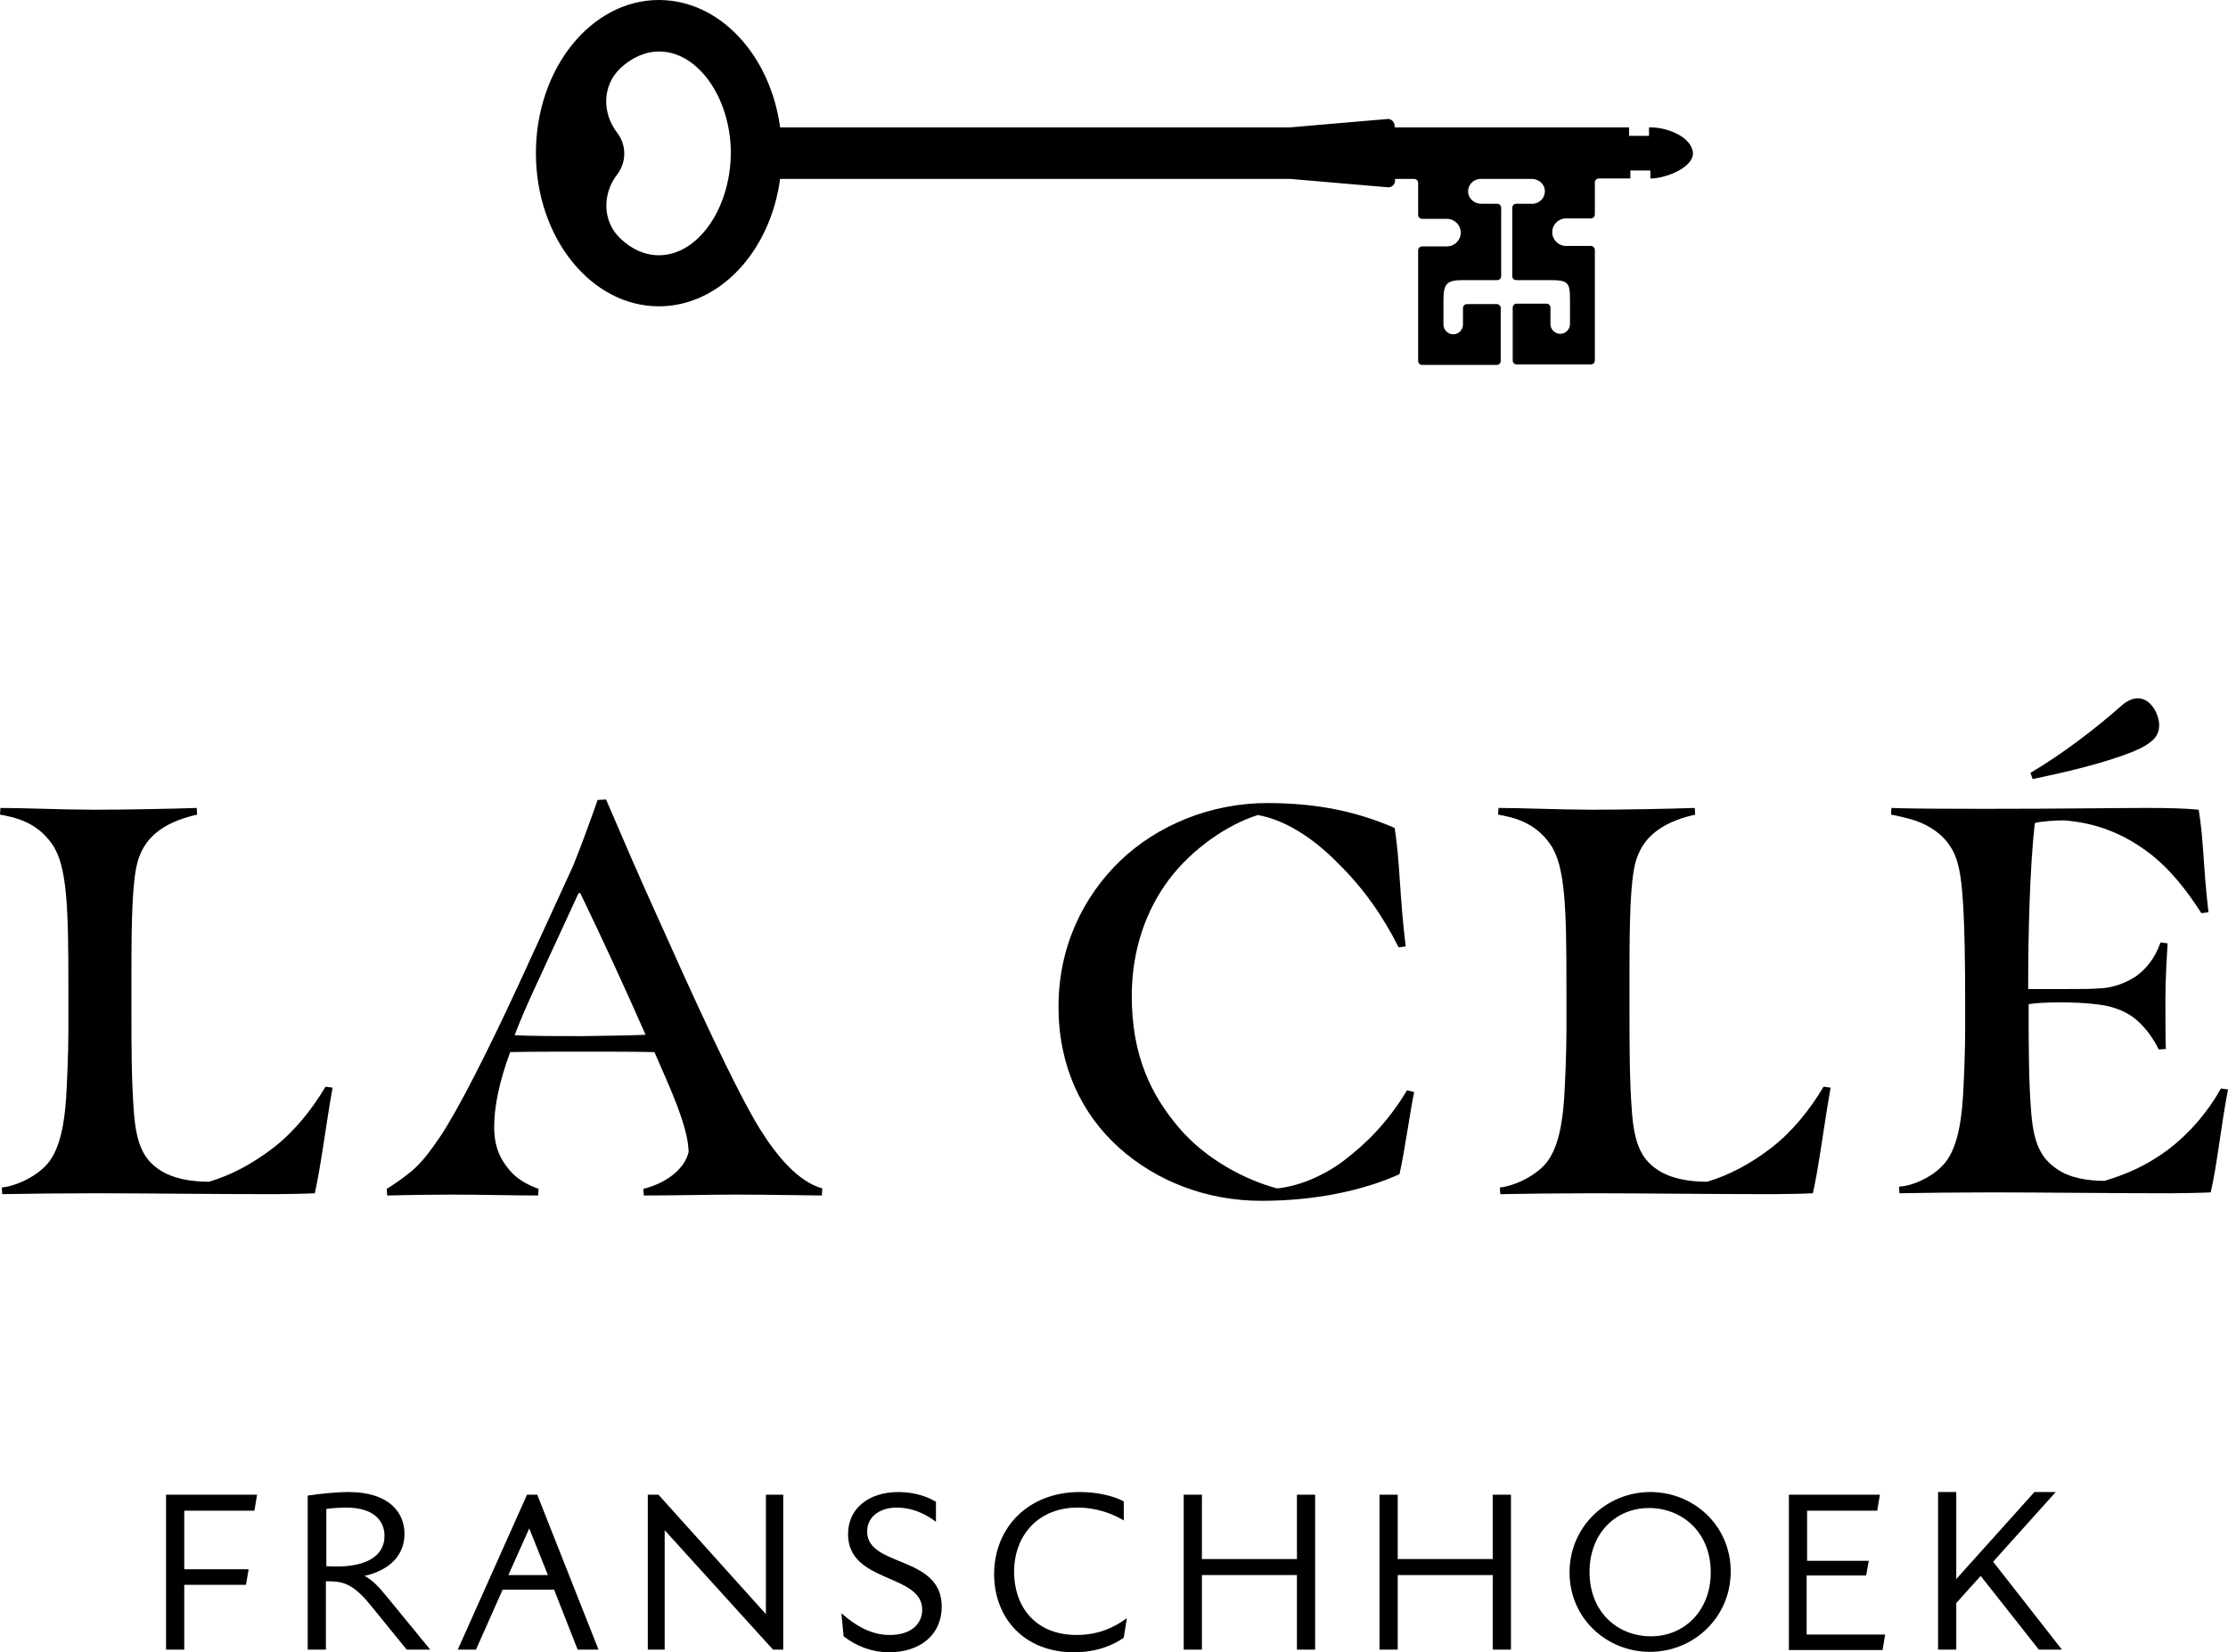
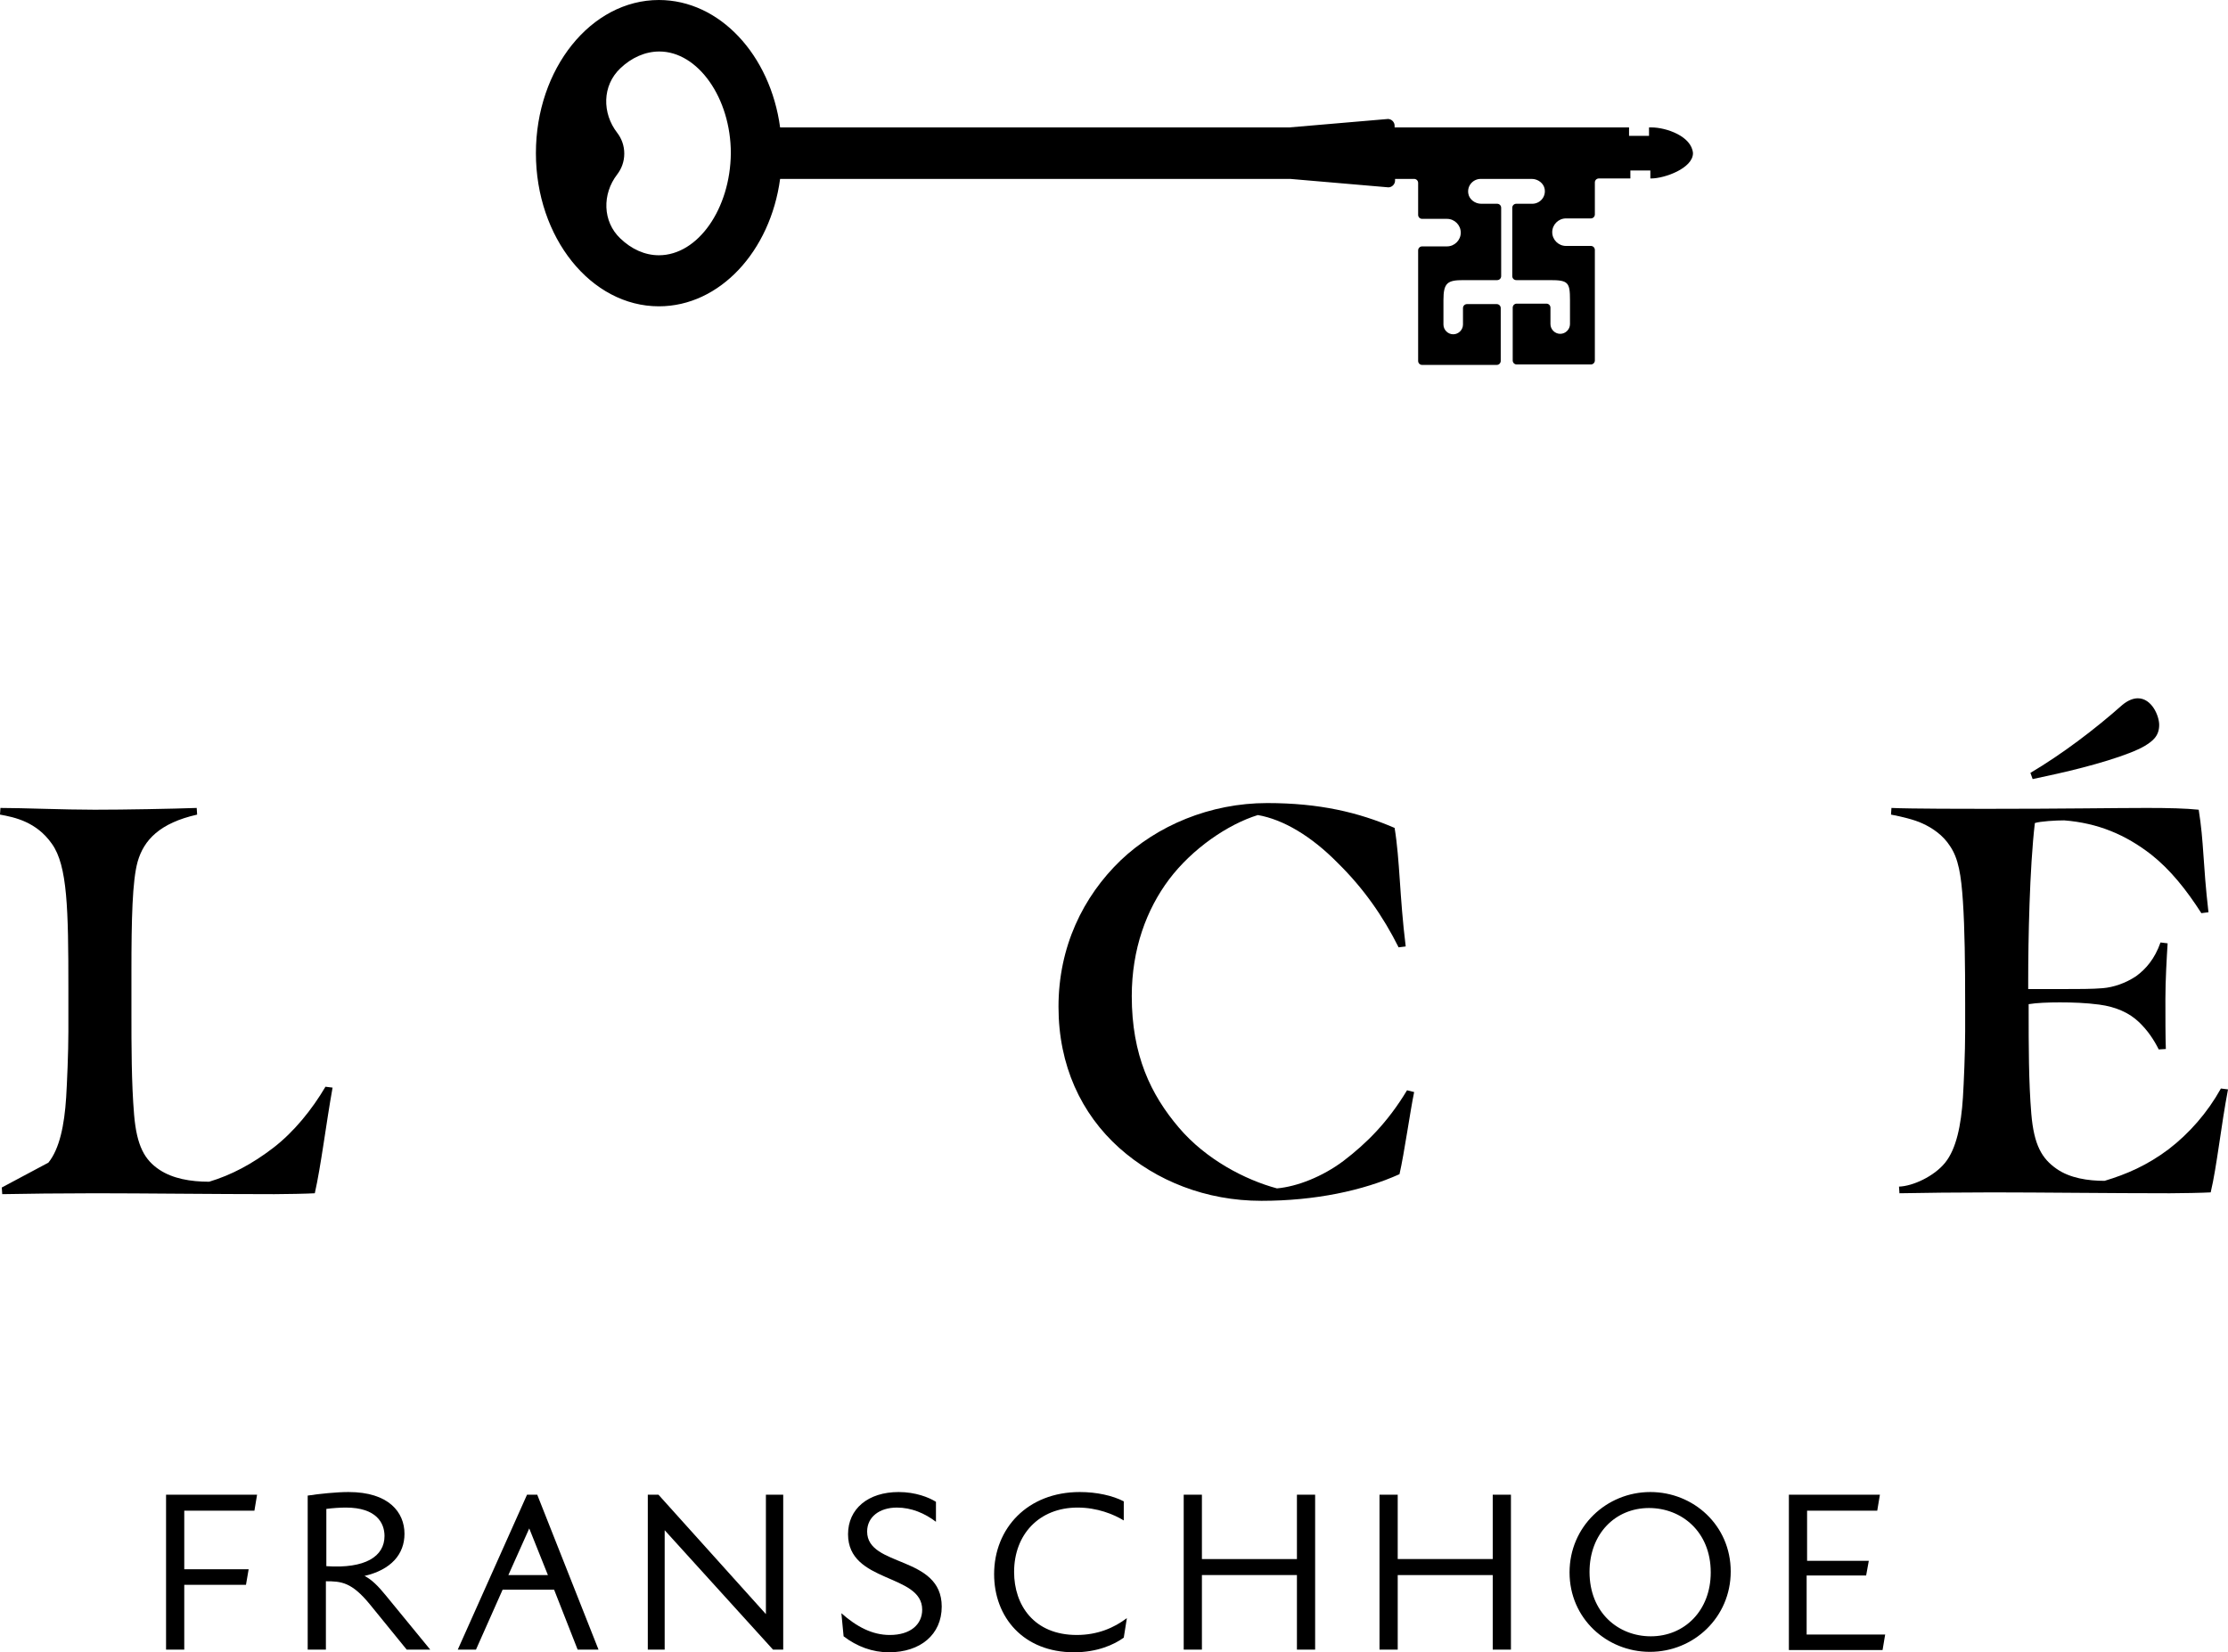
<svg xmlns="http://www.w3.org/2000/svg" xmlns:ns1="http://sodipodi.sourceforge.net/DTD/sodipodi-0.dtd" xmlns:ns2="http://www.inkscape.org/namespaces/inkscape" version="1.1" id="Layer_1" x="0px" y="0px" viewBox="0 0 501.8 372.2" xml:space="preserve" ns1:docname="logo.svg" width="501.8" height="372.2" ns2:version="1.0.1 (3bc2e813f5, 2020-09-07)">
  <defs id="defs47" />
  <ns1:namedview pagecolor="#ffffff" bordercolor="#666666" borderopacity="1" objecttolerance="10" gridtolerance="10" guidetolerance="10" ns2:pageopacity="0" ns2:pageshadow="2" ns2:window-width="1920" ns2:window-height="1017" id="namedview45" showgrid="false" fit-margin-top="0" fit-margin-left="0" fit-margin-right="0" fit-margin-bottom="0" ns2:zoom="1.2600933" ns2:cx="251.34999" ns2:cy="186.1" ns2:window-x="-8" ns2:window-y="-8" ns2:window-maximized="1" ns2:current-layer="Layer_1" />
  <g id="g42" transform="translate(-188.3,-135.4)">
    <g id="g16">
      <g id="g12">
-         <path d="m 199.2,397.3 c 2.5,-3.1 3.6,-8.4 4,-14.7 0.2,-3.2 0.5,-10.2 0.5,-14.8 V 358 c 0,-17.8 -0.2,-27.6 -3.7,-32.5 -3.5,-5 -8.4,-6 -11.7,-6.6 l 0.1,-1.5 c 5,0 14.2,0.4 21.2,0.4 6.8,0 17.4,-0.2 23,-0.4 l 0.1,1.5 c -8.4,1.9 -12,5.7 -13.4,10.6 -1.2,4.3 -1.4,12.9 -1.4,24.8 v 9.1 c 0,7.5 0,15.9 0.6,23.1 0.6,7.1 2.4,10.2 5.7,12.4 3,2 7,2.7 11.2,2.7 5,-1.5 9.7,-4 14.4,-7.6 4.7,-3.6 8.8,-8.7 11.8,-13.8 l 1.6,0.2 c -1.5,8.4 -2.6,17.6 -4,23.8 -1.7,0.1 -6.6,0.2 -9.1,0.2 -13.4,0 -29.8,-0.2 -40.4,-0.2 -7,0 -16.4,0.1 -20.9,0.2 l -0.1,-1.5 c 3.2,-0.3 8,-2.5 10.5,-5.6 z" id="path2" />
-         <path d="m 280.9,399.3 c 2.5,-2.1 4.3,-4.6 6.5,-7.8 3.9,-5.8 10.6,-18.9 17.8,-34.5 l 12.2,-26.6 c 1.9,-4.7 4.1,-10.8 5.5,-14.8 l 1.9,-0.1 c 3.9,9.1 7.7,17.9 11.7,26.7 7.6,17 17.4,38.6 23,47.6 3.9,6.2 8.6,11.8 14,13.3 l -0.1,1.6 c -2.2,0 -12.2,-0.2 -19.6,-0.2 -5,0 -13.8,0.2 -20.5,0.2 l -0.1,-1.5 c 4.6,-1.1 9.2,-4.1 10.2,-8.3 -0.1,-3 -1,-6.1 -2.5,-10.2 -1.5,-4 -3.4,-8.1 -5.2,-12.3 -4.6,-0.1 -9.9,-0.1 -15.9,-0.1 -6.2,0 -12.2,0 -16.6,0.1 -2.5,6.8 -3.6,12.4 -3.6,16.9 0,5.5 2.2,8.3 4,10.3 1.6,1.7 4.2,3 6,3.6 l -0.1,1.5 c -5.1,0 -13.8,-0.2 -19.6,-0.2 -4.2,0 -10.7,0.1 -14.4,0.2 l -0.1,-1.5 c 1.3,-0.8 2.9,-1.8 5.5,-3.9 z m 52.8,-30.8 c -4.8,-10.9 -9.4,-20.9 -14.7,-31.9 h -0.4 l -10.1,21.9 c -1.7,3.7 -3.2,7.2 -4.3,10.1 3.9,0.2 10.2,0.2 15.3,0.2 5,-0.1 9.9,-0.1 14.2,-0.3 z" id="path4" />
+         <path d="m 199.2,397.3 c 2.5,-3.1 3.6,-8.4 4,-14.7 0.2,-3.2 0.5,-10.2 0.5,-14.8 V 358 c 0,-17.8 -0.2,-27.6 -3.7,-32.5 -3.5,-5 -8.4,-6 -11.7,-6.6 l 0.1,-1.5 c 5,0 14.2,0.4 21.2,0.4 6.8,0 17.4,-0.2 23,-0.4 l 0.1,1.5 c -8.4,1.9 -12,5.7 -13.4,10.6 -1.2,4.3 -1.4,12.9 -1.4,24.8 v 9.1 c 0,7.5 0,15.9 0.6,23.1 0.6,7.1 2.4,10.2 5.7,12.4 3,2 7,2.7 11.2,2.7 5,-1.5 9.7,-4 14.4,-7.6 4.7,-3.6 8.8,-8.7 11.8,-13.8 l 1.6,0.2 c -1.5,8.4 -2.6,17.6 -4,23.8 -1.7,0.1 -6.6,0.2 -9.1,0.2 -13.4,0 -29.8,-0.2 -40.4,-0.2 -7,0 -16.4,0.1 -20.9,0.2 l -0.1,-1.5 z" id="path2" />
        <path d="m 503.5,399.9 c -8.2,3.7 -19,6 -31.1,6 -12.5,0 -23.7,-4.5 -32,-11.9 -8.6,-7.7 -13.7,-18.6 -13.7,-31.8 0,-13.5 5.5,-24.8 14,-33 8.2,-7.8 20.1,-12.9 33,-12.9 11.8,0 20.6,2.1 28.7,5.6 1.2,7.3 1.1,15.4 2.5,26.7 l -1.6,0.2 c -3.5,-7 -7.9,-13.3 -13.7,-19 -6,-6.1 -12.3,-9.8 -18,-10.8 -6.8,2.1 -14.8,7.6 -20,14.5 -5.1,6.8 -8.4,15.7 -8.4,26.3 0,13.3 4.3,22.2 10.6,29.6 6.1,7.2 15,11.8 22.1,13.7 4.5,-0.4 10.2,-2.6 15,-6.2 5.1,-3.9 9.9,-8.6 14.3,-15.9 l 1.6,0.4 c -0.9,4.3 -2.2,13.7 -3.3,18.5 z" id="path6" />
-         <path d="m 536.6,397.3 c 2.5,-3.1 3.6,-8.4 4,-14.7 0.2,-3.2 0.5,-10.2 0.5,-14.8 V 358 c 0,-17.8 -0.2,-27.6 -3.7,-32.5 -3.5,-5 -8.4,-6 -11.7,-6.6 l 0.1,-1.5 c 5,0 14.2,0.4 21.2,0.4 6.8,0 17.4,-0.2 23,-0.4 l 0.1,1.5 c -8.4,1.9 -12,5.7 -13.4,10.6 -1.2,4.3 -1.4,12.9 -1.4,24.8 v 9.1 c 0,7.5 0,15.9 0.6,23.1 0.6,7.1 2.4,10.2 5.7,12.4 3,2 7,2.7 11.2,2.7 5,-1.5 9.7,-4 14.4,-7.6 4.7,-3.6 8.8,-8.7 11.8,-13.8 l 1.6,0.2 c -1.5,8.4 -2.6,17.6 -4,23.8 -1.7,0.1 -6.6,0.2 -9.1,0.2 -13.4,0 -29.8,-0.2 -40.4,-0.2 -7,0 -16.4,0.1 -20.9,0.2 l -0.1,-1.5 c 3.1,-0.3 8,-2.5 10.5,-5.6 z" id="path8" />
        <path d="m 626.4,397.3 c 2.5,-3.1 3.6,-8.4 4,-14.7 0.2,-3.2 0.5,-10.2 0.5,-14.8 v -6.3 c 0,-9.1 -0.1,-17 -0.5,-23 -0.4,-6 -1,-9.7 -2.9,-12.5 -1.6,-2.5 -4,-4.1 -6.2,-5.1 -1.9,-0.9 -5,-1.6 -7.1,-2 l 0.1,-1.5 c 4.1,0.2 18,0.2 21.2,0.2 17.6,0 29.1,-0.2 36.3,-0.2 5,0 8.8,0.1 11.7,0.4 1.2,7.5 0.9,11.8 2.2,23.1 l -1.6,0.2 c -3.4,-5.3 -7,-9.8 -11.3,-13.2 -5.8,-4.5 -12,-7.1 -19.6,-7.7 -1.9,0 -5.3,0.2 -6.6,0.6 -1.2,10.2 -1.5,26.6 -1.5,35.4 v 2 h 7.7 c 3.5,0 6.8,0 9.1,-0.2 2.4,-0.2 5.1,-1.1 7.5,-2.7 2.2,-1.6 4.2,-3.9 5.5,-7.6 l 1.6,0.2 c -0.2,3.2 -0.5,8.4 -0.5,12.5 0,4.3 0,8.6 0.1,11.3 l -1.6,0.1 c -1.1,-2.2 -2.5,-4.3 -4.5,-6.2 -2.1,-2 -5.1,-3.4 -8.9,-3.9 -3,-0.4 -6,-0.5 -8.9,-0.5 -2.6,0 -5.2,0.1 -7,0.4 v 1.6 c 0,7.5 0,15.9 0.6,23.1 0.6,7.1 2.4,10.1 5.7,12.4 3,2.1 7.1,2.7 10.8,2.7 5,-1.5 9.6,-3.5 14.4,-7.1 4.7,-3.6 8.8,-8.3 11.8,-13.7 l 1.6,0.2 c -1.6,8.4 -2.5,17.3 -3.9,23.2 -1.7,0.1 -6.7,0.2 -9.2,0.2 -13.4,0 -29.4,-0.2 -40,-0.2 -7,0 -16.4,0.1 -20.9,0.2 l -0.1,-1.5 c 3.1,-0.1 7.9,-2.3 10.4,-5.4 z m 39.9,-103.1 c 1.2,-1 2.4,-1.5 3.5,-1.5 3.1,0 4.8,3.9 4.8,6 0,2.6 -1.6,3.7 -3.2,4.7 -3.5,2.1 -12.2,4.6 -19.8,6.3 l -5.5,1.2 -0.5,-1.4 c 7.1,-4.2 14.5,-9.8 20.7,-15.3 z" id="path10" />
      </g>
      <path d="m 560.2,164.1 h -0.5 v 1.9 h -4.5 v -1.9 h -52.8 v -0.4 c 0,-0.8 -0.7,-1.5 -1.5,-1.5 l -22.2,1.9 H 364 c -2.2,-16.3 -13.6,-28.7 -27.3,-28.7 -15.3,0 -27.7,15.5 -27.7,34.5 0,19 12.4,34.5 27.7,34.5 13.7,0 25.1,-12.4 27.3,-28.7 h 114.9 l 22.1,1.9 c 0.8,0 1.5,-0.7 1.5,-1.5 v -0.4 h 4.3 c 0.5,0 0.9,0.4 0.9,0.9 v 7.2 c 0,0.5 0.4,0.9 0.9,0.9 h 5.6 c 1.7,0 3.1,1.4 3.1,3.1 0,1.7 -1.4,3.1 -3.1,3.1 h -5.6 c -0.5,0 -0.9,0.4 -0.9,0.9 v 24.9 c 0,0.5 0.4,0.9 0.9,0.9 h 16.8 c 0.5,0 0.9,-0.4 0.9,-0.9 v -11.9 c 0,-0.5 -0.4,-0.9 -0.9,-0.9 h -6.7 c -0.5,0 -0.9,0.4 -0.9,0.9 v 3.7 c 0,1.2 -1,2.2 -2.2,2.2 -1.2,0 -2.2,-1 -2.2,-2.2 V 203 c 0,-3.9 0.9,-4.5 4.5,-4.5 v 0 h 7.6 c 0.5,0 0.9,-0.4 0.9,-0.9 v -15.4 c 0,-0.5 -0.4,-0.9 -0.9,-0.9 h -3.6 c -1.4,0 -2.7,-1 -2.9,-2.3 -0.3,-1.8 1.1,-3.3 2.8,-3.3 h 11.5 c 1.4,0 2.7,1 2.9,2.3 0.3,1.8 -1.1,3.3 -2.8,3.3 h -3.6 c -0.5,0 -0.9,0.4 -0.9,0.9 v 15.4 c 0,0.5 0.4,0.9 0.9,0.9 h 7.6 v 0 c 4.1,0 4.5,0.5 4.5,4.5 v 5.4 c 0,1.2 -1,2.2 -2.2,2.2 -1.2,0 -2.2,-1 -2.2,-2.2 v -3.7 c 0,-0.5 -0.4,-0.9 -0.9,-0.9 h -6.7 c -0.5,0 -0.9,0.4 -0.9,0.9 v 11.9 c 0,0.5 0.4,0.9 0.9,0.9 h 16.7 c 0.5,0 0.9,-0.4 0.9,-0.9 v -24.9 c 0,-0.5 -0.4,-0.9 -0.9,-0.9 H 541 c -1.7,0 -3.1,-1.4 -3.1,-3.1 0,-1.7 1.4,-3.1 3.1,-3.1 h 5.6 c 0.5,0 0.9,-0.4 0.9,-0.9 v -7.2 c 0,-0.5 0.4,-0.9 0.9,-0.9 h 7.1 v -1.8 h 4.5 v 1.8 h 0.2 c 3,0 9.4,-2.3 9.4,-5.7 -0.3,-3.8 -6,-5.8 -9.4,-5.8 z m -223.5,28.8 c -3.2,0 -6.2,-1.4 -8.7,-3.8 -4,-3.8 -4.1,-10 -0.7,-14.4 1,-1.3 1.6,-2.9 1.6,-4.7 0,-1.8 -0.6,-3.4 -1.6,-4.7 -3.4,-4.4 -3.4,-10.6 0.7,-14.5 2.5,-2.4 5.6,-3.8 8.8,-3.8 8.7,0 16.1,10.5 16.1,22.9 -0.1,12.5 -7.4,23 -16.2,23 z" id="path14" />
    </g>
    <g id="g40">
      <path d="m 229.8,475.6 v 13.3 h 14.5 l -0.6,3.5 H 229.8 V 507 h -4.1 v -34.9 h 20.5 l -0.6,3.6 h -15.8 z" id="path18" />
      <path d="m 285.2,507 h -5.3 l -8.3,-10.2 c -4.1,-5 -6.4,-5.2 -9.9,-5.2 V 507 h -4.1 v -34.7 c 2.6,-0.4 6.5,-0.8 9.2,-0.8 9.1,0 12.6,4.6 12.6,9.4 0,4.6 -3,8.1 -9,9.5 1.6,0.8 3.1,2.3 4.8,4.4 z m -23.4,-18.8 c 8.8,0.6 13.1,-2.2 13.1,-6.8 0,-2.9 -1.8,-6.4 -8.7,-6.4 -1.2,0 -2.9,0.1 -4.4,0.3 z" id="path20" />
      <path d="m 313.1,493.5 h -11.6 l -6,13.5 h -4.1 L 307,472.1 h 2.3 l 13.8,34.9 h -4.7 z m -1.4,-3.3 -4.2,-10.5 -4.7,10.5 z" id="path22" />
      <path d="M 364.7,472.1 V 507 h -2.3 L 338,480.1 V 507 h -3.8 v -34.9 h 2.4 l 24.2,26.9 v -26.9 z" id="path24" />
      <path d="m 378.3,504 -0.5,-5.2 c 3.5,3.1 7,4.9 10.9,4.9 4.7,0 7.3,-2.4 7.3,-5.7 0,-8.2 -16.7,-5.9 -16.7,-17 0,-5.7 4.5,-9.5 11.4,-9.5 3.8,0 6.8,1.2 8.4,2.2 v 4.5 c -2.5,-1.9 -5.5,-3.2 -8.8,-3.2 -3.9,0 -6.7,2.1 -6.7,5.4 0,8.1 16.8,5.3 16.8,16.9 0,6.3 -4.8,10.3 -11.9,10.3 -3.7,0 -7.2,-1.3 -10.2,-3.6 z" id="path26" />
      <path d="m 412.2,490 c 0,-10.3 7.5,-18.5 19.3,-18.5 3.8,0 7.4,0.8 9.9,2.1 v 4.3 c -2.3,-1.4 -6,-2.9 -10.4,-2.9 -8.7,0 -14.3,6.1 -14.3,14.5 0,7.5 4.5,14.2 14.1,14.2 4.7,0 8.4,-1.6 11.3,-3.8 l -0.7,4.4 c -2.2,1.6 -6,3.3 -11.2,3.3 -11.4,0 -18,-7.9 -18,-17.6 z" id="path28" />
      <path d="M 484.5,472.1 V 507 h -4.1 V 490.2 H 459 V 507 h -4.1 v -34.9 h 4.1 v 14.5 h 21.4 v -14.5 z" id="path30" />
      <path d="M 528.6,472.1 V 507 h -4.1 V 490.2 H 503.1 V 507 H 499 v -34.9 h 4.1 v 14.5 h 21.4 v -14.5 z" id="path32" />
      <path d="m 578.1,489.4 c 0,10.3 -8.3,18.1 -18.2,18.1 -9.7,0 -18.1,-7.5 -18.1,-17.9 0,-10.3 8.3,-18.1 18.2,-18.1 9.7,0 18.1,7.5 18.1,17.9 z m -4.5,0.2 c 0,-9.2 -6.6,-14.5 -13.9,-14.5 -7.6,0 -13.4,5.8 -13.4,14.4 0,9.2 6.5,14.5 13.8,14.5 7.6,0 13.5,-5.8 13.5,-14.4 z" id="path34" />
      <path d="m 612.9,503.5 -0.6,3.6 h -21.1 v -35 h 20.5 l -0.6,3.6 H 595.3 V 487 h 13.9 l -0.6,3.3 h -13.4 v 13.3 h 17.7 z" id="path36" />
-       <path d="m 647.5,507 -13.1,-16.6 -5.5,6.1 V 507 h -4.1 v -35.5 h 4.1 v 19.6 l 17.6,-19.6 h 4.8 l -14.1,15.7 15.5,19.8 z" id="path38" />
    </g>
  </g>
</svg>